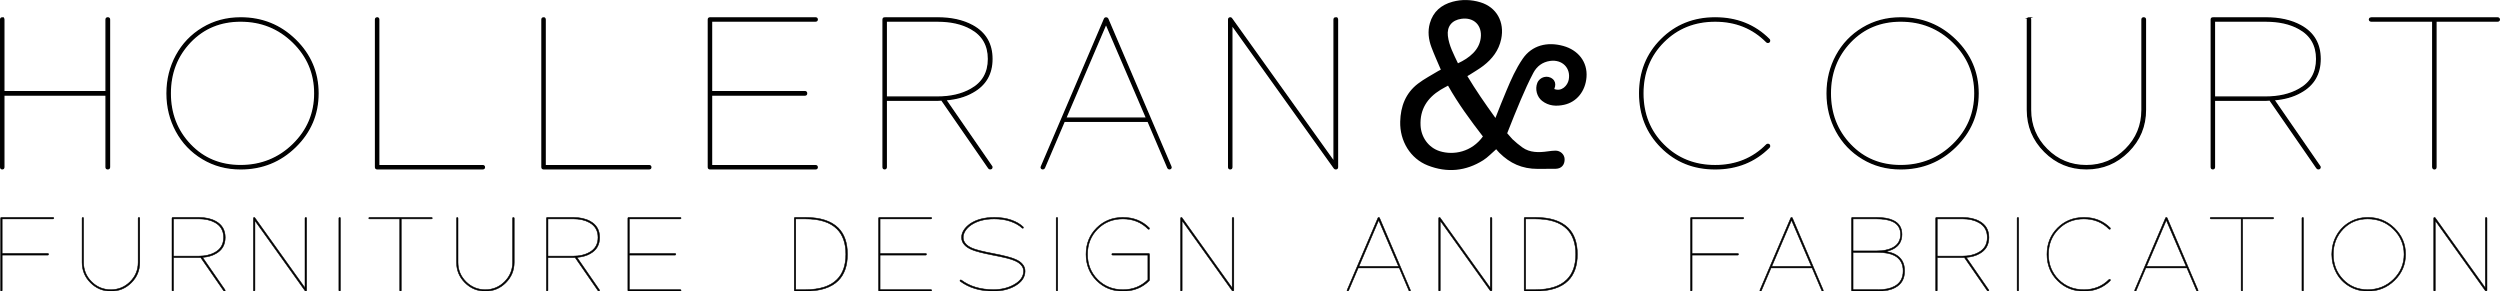
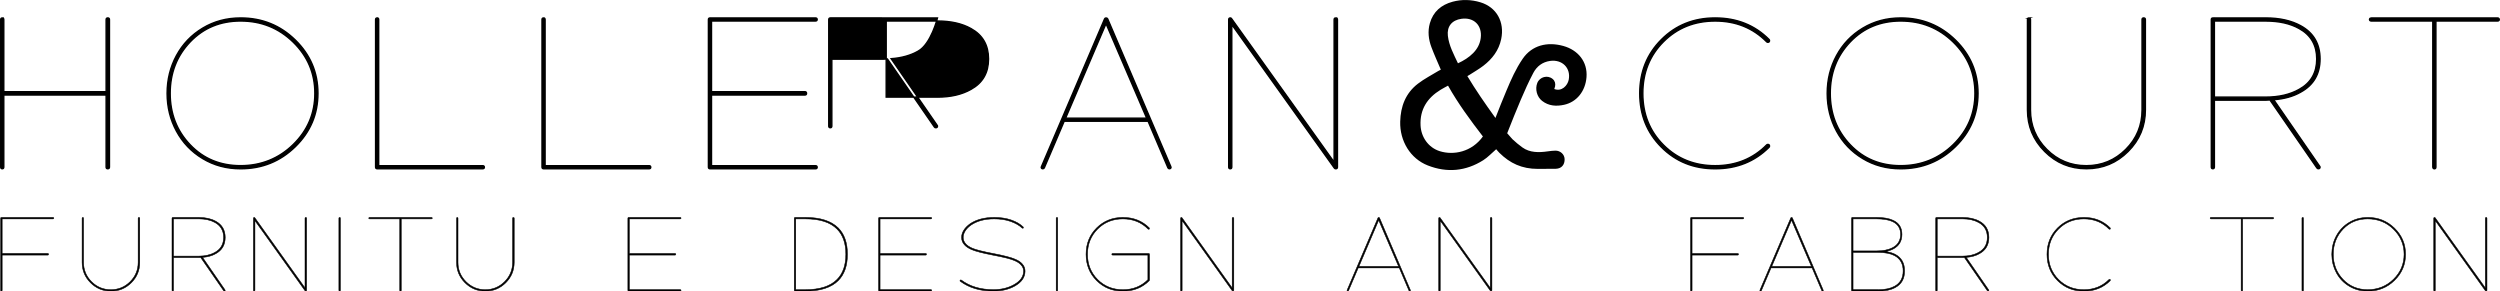
<svg xmlns="http://www.w3.org/2000/svg" id="Layer_2" viewBox="0 0 1322.04 154.11">
  <defs>
    <style>
      .cls-1 {
        stroke-width: .25px;
      }

      .cls-1, .cls-2 {
        stroke: #000;
        stroke-miterlimit: 10;
      }

      .cls-2 {
        stroke-width: .75px;
      }
    </style>
  </defs>
  <g id="Layer_3">
    <g>
      <g>
        <g>
          <path class="cls-2" d="M1.25,9.49c.5,0,.75.29.75.88v38.12h54.12V10.36c0-.58.29-.88.88-.88s.88.29.88.88v78c0,.58-.29.88-.88.88s-.88-.29-.88-.88v-38.12H2v38.12c0,.58-.27.88-.81.88s-.81-.29-.81-.88V10.36c0-.58.29-.88.88-.88Z" />
          <path class="cls-2" d="M127.25,9.49c11.33,0,20.98,3.9,28.94,11.69,7.96,7.79,11.94,17.19,11.94,28.19s-3.98,20.4-11.94,28.19c-7.96,7.79-17.61,11.69-28.94,11.69-7.42,0-14.11-1.79-20.06-5.38-5.96-3.58-10.58-8.42-13.88-14.5-3.29-6.08-4.94-12.75-4.94-20s1.64-13.92,4.94-20c3.29-6.08,7.92-10.92,13.88-14.5,5.96-3.58,12.64-5.38,20.06-5.38ZM127.25,11.11c-10.75,0-19.65,3.69-26.69,11.06-7.04,7.38-10.56,16.44-10.56,27.19s3.52,19.81,10.56,27.19c7.04,7.38,15.94,11.06,26.69,11.06s20.19-3.73,27.81-11.19c7.62-7.46,11.44-16.48,11.44-27.06s-3.81-19.6-11.44-27.06c-7.62-7.46-16.9-11.19-27.81-11.19Z" />
          <path class="cls-2" d="M199.5,9.49c.5,0,.75.29.75.88v77.25h55c.58,0,.88.27.88.81s-.29.81-.88.81h-55.75c-.58,0-.88-.29-.88-.88V10.36c0-.58.29-.88.88-.88Z" />
          <path class="cls-2" d="M287.5,9.49c.5,0,.75.29.75.88v77.25h55c.58,0,.88.27.88.81s-.29.81-.88.81h-55.75c-.58,0-.88-.29-.88-.88V10.36c0-.58.29-.88.88-.88Z" />
          <path class="cls-2" d="M375.5,9.49h55.75c.58,0,.88.27.88.81s-.29.81-.88.81h-55v37.38h49.38c.58,0,.88.29.88.88s-.29.88-.88.88h-49.38v37.38h55c.58,0,.88.27.88.81s-.29.81-.88.81h-55.75c-.58,0-.88-.29-.88-.88V10.36c0-.58.29-.88.88-.88Z" />
-           <path class="cls-2" d="M467.88,9.49h27.88c7.33,0,13.5,1.38,18.5,4.12,6.83,3.75,10.25,9.61,10.25,17.56s-3.42,13.81-10.25,17.56c-3.92,2.25-8.67,3.58-14.25,4l24.25,35.12c.17.17.25.33.25.5,0,.58-.29.88-.88.88-.33,0-.58-.12-.75-.38l-24.88-36c-.75.08-1.5.12-2.25.12h-27.12v35.38c0,.58-.27.88-.81.88s-.81-.29-.81-.88V10.36c0-.58.29-.88.88-.88ZM468.63,11.11v40.25h27.12c7,0,12.92-1.38,17.75-4.12,6.17-3.42,9.25-8.77,9.25-16.06s-3.08-12.64-9.25-16.06c-4.75-2.67-10.67-4-17.75-4h-27.12Z" />
+           <path class="cls-2" d="M467.88,9.49h27.88s-3.42,13.81-10.25,17.56c-3.92,2.25-8.67,3.58-14.25,4l24.25,35.12c.17.17.25.33.25.5,0,.58-.29.88-.88.88-.33,0-.58-.12-.75-.38l-24.88-36c-.75.08-1.5.12-2.25.12h-27.12v35.38c0,.58-.27.88-.81.88s-.81-.29-.81-.88V10.36c0-.58.29-.88.88-.88ZM468.63,11.11v40.25h27.12c7,0,12.92-1.38,17.75-4.12,6.17-3.42,9.25-8.77,9.25-16.06s-3.08-12.64-9.25-16.06c-4.75-2.67-10.67-4-17.75-4h-27.12Z" />
          <path class="cls-2" d="M584.88,9.49c.42,0,.71.17.88.5l33.38,78.12c.08.08.12.17.12.25,0,.58-.29.88-.88.88-.33,0-.58-.17-.75-.5l-10.5-24.62h-44.38l-10.5,24.62c-.17.33-.42.5-.75.5-.58,0-.88-.29-.88-.88,0-.08.04-.17.12-.25l33.38-78.12c.17-.33.42-.5.75-.5ZM584.88,12.49l-21.38,50h42.88l-21.5-50Z" />
          <path class="cls-2" d="M706.38,9.49c.58,0,.88.29.88.88v78c0,.58-.29.88-.88.88-.33,0-.58-.12-.75-.38l-54.25-75.88v75.38c0,.58-.27.88-.81.88s-.81-.29-.81-.88V10.36c0-.58.29-.88.88-.88.25,0,.46.12.62.38l54.25,75.88V10.36c0-.58.29-.88.88-.88Z" />
          <path class="cls-2" d="M907,9.49c11.42,0,20.92,3.79,28.5,11.38.17.17.25.38.25.62,0,.58-.29.88-.88.88-.25,0-.46-.08-.62-.25-7.25-7.33-16.33-11-27.25-11s-20.02,3.65-27.31,10.94-10.94,16.4-10.94,27.31,3.64,20.02,10.94,27.31c7.29,7.29,16.39,10.94,27.31,10.94s20-3.67,27.25-11c.17-.17.38-.25.62-.25.58,0,.88.29.88.88,0,.25-.08.46-.25.62-7.58,7.58-17.08,11.38-28.5,11.38s-20.81-3.81-28.44-11.44-11.44-17.1-11.44-28.44,3.81-20.81,11.44-28.44,17.1-11.44,28.44-11.44Z" />
          <path class="cls-2" d="M1005.13,9.49c11.33,0,20.98,3.9,28.94,11.69,7.96,7.79,11.94,17.19,11.94,28.19s-3.98,20.4-11.94,28.19c-7.96,7.79-17.61,11.69-28.94,11.69-7.42,0-14.11-1.79-20.06-5.38-5.96-3.58-10.58-8.42-13.88-14.5-3.29-6.08-4.94-12.75-4.94-20s1.64-13.92,4.94-20c3.29-6.08,7.92-10.92,13.88-14.5,5.96-3.58,12.64-5.38,20.06-5.38ZM1005.13,11.11c-10.75,0-19.65,3.69-26.69,11.06-7.04,7.38-10.56,16.44-10.56,27.19s3.52,19.81,10.56,27.19c7.04,7.38,15.94,11.06,26.69,11.06s20.19-3.73,27.81-11.19c7.62-7.46,11.44-16.48,11.44-27.06s-3.81-19.6-11.44-27.06c-7.62-7.46-16.9-11.19-27.81-11.19Z" />
          <path class="cls-2" d="M1073,9.49c.5,0,.75.29.75.88v47.75c0,8.17,2.88,15.12,8.62,20.88s12.71,8.62,20.88,8.62,15.12-2.88,20.88-8.62,8.62-12.71,8.62-20.88V10.36c0-.58.29-.88.88-.88s.88.29.88.88v47.75c0,8.58-3.04,15.92-9.12,22s-13.44,9.12-22.06,9.12-15.98-3.04-22.06-9.12c-6.08-6.08-9.12-13.42-9.12-22V10.36c0-.58.29-.88.88-.88Z" />
          <path class="cls-2" d="M1170.25,9.49h27.88c7.33,0,13.5,1.38,18.5,4.12,6.83,3.75,10.25,9.61,10.25,17.56s-3.42,13.81-10.25,17.56c-3.92,2.25-8.67,3.58-14.25,4l24.25,35.12c.17.17.25.33.25.5,0,.58-.29.88-.88.88-.33,0-.58-.12-.75-.38l-24.88-36c-.75.08-1.5.12-2.25.12h-27.12v35.38c0,.58-.27.88-.81.88s-.81-.29-.81-.88V10.36c0-.58.29-.88.88-.88ZM1171,11.11v40.25h27.12c7,0,12.92-1.38,17.75-4.12,6.17-3.42,9.25-8.77,9.25-16.06s-3.08-12.64-9.25-16.06c-4.75-2.67-10.67-4-17.75-4h-27.12Z" />
          <path class="cls-2" d="M1253.88,9.49h66.88c.42,0,.69.15.81.44.12.29.12.56,0,.81s-.4.38-.81.38h-32.62v77.25c0,.42-.12.69-.38.81s-.52.12-.81,0c-.29-.12-.44-.4-.44-.81V11.11h-32.62c-.33,0-.58-.12-.75-.38-.17-.25-.17-.52,0-.81.17-.29.42-.44.75-.44Z" />
        </g>
        <path d="M791.23,78.89c-2.42,2.08-4.43,4.3-6.87,5.84-9.25,5.84-19.16,6.74-29.3,2.77-9.25-3.62-14.87-12.92-14.61-23.17.2-8.08,2.86-15.06,9.36-20.06,3.36-2.59,7.21-4.54,10.84-6.77.48-.29,1-.52,1.28-.66-1.7-4.02-3.48-7.9-4.97-11.88-1.54-4.11-2.05-8.41-.82-12.7,1.74-6.11,6.03-9.72,12-11.34,4.89-1.32,9.85-1.17,14.7.29,8.56,2.58,12.92,10.39,11.01,19.48-1.25,5.97-4.73,10.47-9.43,14.09-2.28,1.75-4.81,3.18-7.23,4.75-.37.24-.76.45-1.23.72,4.35,7.25,9.24,14.36,14.85,22.13,1.97-5.1,3.86-9.79,5.85-14.53,2.47-5.88,4.9-11.4,8.55-16.75,4.88-7.14,12.95-9.16,21.48-6.8,7.84,2.17,12.9,8.38,12.28,16.5-.57,7.41-5.15,13.17-11.87,14.62-4.1.89-8.12.66-11.62-2.07-2.77-2.17-3.81-6.22-2.54-9.47,1.27-3.24,5.46-4.36,8.12-2.13,1.24,1.04,1.58,2.43,1.29,3.93-.09.47-.28.93-.42,1.39,3.91,1.54,7.04-1.86,7.63-4.88,1.22-6.23-3.44-10.89-9.88-9.97-4.04.58-6.99,2.86-8.81,6.28-2.47,4.65-4.61,9.49-6.69,14.33-2.42,5.63-4.65,11.35-6.92,17.04-.06.16-.23.6-.23.6,0,0,2.63,3,2.74,3.11q2.51,2.37,5.29,4.38c3.96,2.85,8.76,2.75,13.49,2.07,1.32-.19,2.66-.35,3.99-.37,2.54-.03,4.77,1.92,4.85,4.46.1,2.99-1.64,5.07-4.66,5.13-3.17.06-6.36.06-9.52.06-8.41,0-14.69-2.94-20.32-8.5-.66-.65-1.24-1.4-1.7-1.92ZM784.18,72.16c-6.64-8.6-13.06-17.31-18.44-26.87-1.36.75-2.67,1.42-3.92,2.18-7.1,4.34-11,10.41-10.61,18.83.28,6.24,4.18,11.76,10.14,13.64,7.3,2.3,16.93.46,22.84-7.79ZM771,33.47c3.07-1.43,5.78-3.1,8.04-5.4,2.18-2.22,3.59-4.82,4-7.97.85-6.65-3.61-11.11-10.25-10.16-5,.72-7.71,4.01-7.13,9.03.6,5.2,3.11,9.75,5.34,14.51Z" />
      </g>
      <g>
        <path class="cls-1" d="M.77,114.96h27.27c.28,0,.43.13.43.4s-.14.4-.43.4H1.14v18.28h24.15c.29,0,.43.14.43.43s-.14.43-.43.43H1.14v18.65c0,.29-.13.43-.4.43s-.4-.14-.4-.43v-38.16c0-.28.14-.43.43-.43Z" />
        <path class="cls-1" d="M43.82,114.96c.24,0,.37.14.37.43v23.36c0,4,1.41,7.4,4.22,10.21,2.81,2.81,6.22,4.22,10.21,4.22s7.4-1.41,10.21-4.22c2.81-2.81,4.22-6.22,4.22-10.21v-23.36c0-.28.14-.43.43-.43s.43.14.43.43v23.36c0,4.2-1.49,7.79-4.46,10.76-2.98,2.98-6.57,4.46-10.79,4.46s-7.82-1.49-10.79-4.46c-2.98-2.98-4.46-6.56-4.46-10.76v-23.36c0-.28.14-.43.43-.43Z" />
        <path class="cls-1" d="M91.4,114.96h13.64c3.59,0,6.6.67,9.05,2.02,3.34,1.83,5.01,4.7,5.01,8.59s-1.67,6.76-5.01,8.59c-1.92,1.1-4.24,1.75-6.97,1.96l11.86,17.18c.08.08.12.16.12.24,0,.29-.14.43-.43.43-.16,0-.29-.06-.37-.18l-12.17-17.61c-.37.04-.73.06-1.1.06h-13.27v17.31c0,.29-.13.43-.4.43s-.4-.14-.4-.43v-38.16c0-.28.14-.43.43-.43ZM91.76,115.75v19.69h13.27c3.42,0,6.32-.67,8.68-2.02,3.02-1.67,4.52-4.29,4.52-7.86s-1.51-6.19-4.52-7.86c-2.32-1.3-5.22-1.96-8.68-1.96h-13.27Z" />
        <path class="cls-1" d="M161.72,114.96c.28,0,.43.14.43.43v38.16c0,.29-.14.43-.43.43-.16,0-.29-.06-.37-.18l-26.54-37.12v36.87c0,.29-.13.43-.4.43s-.4-.14-.4-.43v-38.16c0-.28.14-.43.43-.43.12,0,.22.06.31.18l26.54,37.12v-36.87c0-.28.14-.43.43-.43Z" />
        <path class="cls-1" d="M179.21,115.38c0-.28.14-.43.43-.43.24,0,.37.14.37.43v38.16c0,.29-.13.43-.4.43s-.4-.14-.4-.43v-38.16Z" />
        <path class="cls-1" d="M195.42,114.96h32.72c.2,0,.34.07.4.21.06.14.06.28,0,.4-.06.12-.19.18-.4.18h-15.96v37.79c0,.2-.06.34-.18.4-.12.06-.26.06-.4,0-.14-.06-.21-.19-.21-.4v-37.79h-15.96c-.16,0-.29-.06-.37-.18-.08-.12-.08-.25,0-.4.08-.14.2-.21.37-.21Z" />
        <path class="cls-1" d="M241.83,114.96c.24,0,.37.14.37.43v23.36c0,4,1.41,7.4,4.22,10.21,2.81,2.81,6.22,4.22,10.21,4.22s7.4-1.41,10.21-4.22c2.81-2.81,4.22-6.22,4.22-10.21v-23.36c0-.28.14-.43.43-.43s.43.14.43.43v23.36c0,4.2-1.49,7.79-4.46,10.76-2.98,2.98-6.57,4.46-10.79,4.46s-7.82-1.49-10.79-4.46c-2.98-2.98-4.46-6.56-4.46-10.76v-23.36c0-.28.14-.43.43-.43Z" />
-         <path class="cls-1" d="M289.4,114.96h13.64c3.59,0,6.6.67,9.05,2.02,3.34,1.83,5.01,4.7,5.01,8.59s-1.67,6.76-5.01,8.59c-1.92,1.1-4.24,1.75-6.97,1.96l11.86,17.18c.08.08.12.16.12.24,0,.29-.14.43-.43.43-.16,0-.29-.06-.37-.18l-12.17-17.61c-.37.04-.73.06-1.1.06h-13.27v17.31c0,.29-.13.43-.4.43s-.4-.14-.4-.43v-38.16c0-.28.14-.43.43-.43ZM289.77,115.75v19.69h13.27c3.42,0,6.32-.67,8.68-2.02,3.02-1.67,4.52-4.29,4.52-7.86s-1.51-6.19-4.52-7.86c-2.32-1.3-5.22-1.96-8.68-1.96h-13.27Z" />
        <path class="cls-1" d="M332.46,114.96h27.27c.28,0,.43.13.43.4s-.14.4-.43.4h-26.91v18.28h24.15c.29,0,.43.14.43.43s-.14.43-.43.43h-24.15v18.28h26.91c.28,0,.43.13.43.4s-.14.4-.43.4h-27.27c-.29,0-.43-.14-.43-.43v-38.16c0-.28.14-.43.43-.43Z" />
        <path class="cls-1" d="M420.45,114.96h5.44c7.83,0,13.62,1.86,17.37,5.56,3.26,3.26,4.89,7.91,4.89,13.94s-1.63,10.68-4.89,13.94c-3.75,3.71-9.54,5.57-17.37,5.57h-5.44c-.29,0-.43-.14-.43-.43v-38.16c0-.28.14-.43.43-.43ZM425.89,115.75h-5.08v37.42h5.08c7.62,0,13.21-1.79,16.75-5.38,3.1-3.1,4.65-7.54,4.65-13.33s-1.55-10.23-4.65-13.33c-3.55-3.59-9.13-5.38-16.75-5.38Z" />
        <path class="cls-1" d="M465.03,114.96h27.27c.28,0,.43.13.43.4s-.14.4-.43.4h-26.91v18.28h24.15c.29,0,.43.14.43.43s-.14.43-.43.43h-24.15v18.28h26.91c.28,0,.43.13.43.4s-.14.4-.43.4h-27.27c-.29,0-.43-.14-.43-.43v-38.16c0-.28.14-.43.43-.43Z" />
        <path class="cls-1" d="M525.75,114.96c3.38,0,6.39.46,9.02,1.38s4.74,2.15,6.33,3.7c.08.08.12.18.12.31,0,.24-.12.37-.37.37-.12,0-.22-.04-.31-.12-1.51-1.43-3.54-2.59-6.08-3.49-2.55-.9-5.45-1.35-8.71-1.35-4.97,0-9.05,1.08-12.23,3.24-1.35.94-2.38,1.98-3.09,3.12-.71,1.14-1.07,2.28-1.07,3.42,0,1.26.43,2.38,1.28,3.36.77.9,1.96,1.69,3.55,2.38,2.04.86,5.77,1.79,11.19,2.81,5.5,1.06,9.27,2.04,11.31,2.93,1.71.69,3,1.53,3.85,2.51,1.02,1.1,1.53,2.38,1.53,3.85,0,3.18-1.77,5.79-5.32,7.83-3.26,1.83-7.07,2.75-11.44,2.75-6.97,0-12.8-1.73-17.49-5.2-.12-.08-.18-.18-.18-.31,0-.28.14-.43.43-.43.08,0,.16.02.24.06,4.53,3.38,10.19,5.08,17,5.08,4.24,0,7.91-.9,11.01-2.69,3.3-1.87,4.95-4.24,4.95-7.09,0-1.26-.45-2.36-1.35-3.3-.77-.9-1.96-1.67-3.55-2.32-2-.86-5.73-1.79-11.19-2.81-5.46-1.06-9.23-2.04-11.31-2.93-1.71-.73-3-1.59-3.85-2.57-1.02-1.1-1.53-2.41-1.53-3.91,0-1.3.4-2.58,1.19-3.82.79-1.24,1.91-2.37,3.33-3.39,3.34-2.24,7.58-3.36,12.72-3.36Z" />
        <path class="cls-1" d="M558.53,115.38c0-.28.14-.43.43-.43.24,0,.37.14.37.43v38.16c0,.29-.13.43-.4.43s-.4-.14-.4-.43v-38.16Z" />
        <path class="cls-1" d="M593.82,114.96c5.58,0,10.23,1.86,13.94,5.56.08.08.12.18.12.31,0,.29-.14.43-.43.43-.12,0-.22-.04-.31-.12-3.55-3.59-7.99-5.38-13.33-5.38s-9.79,1.78-13.36,5.35-5.35,8.02-5.35,13.36,1.78,9.79,5.35,13.36c3.57,3.57,8.02,5.35,13.36,5.35s9.66-1.75,13.21-5.26v-13.03h-18.65c-.29,0-.43-.14-.43-.43s.14-.43.43-.43h19.08c.28,0,.43.14.43.43v13.64c0,.12-.04.22-.12.31-3.71,3.71-8.36,5.57-13.94,5.57s-10.18-1.87-13.91-5.6-5.59-8.37-5.59-13.91,1.86-10.18,5.59-13.91c3.73-3.73,8.37-5.6,13.91-5.6Z" />
        <path class="cls-1" d="M652.03,114.96c.28,0,.43.14.43.43v38.16c0,.29-.14.43-.43.43-.16,0-.29-.06-.37-.18l-26.54-37.12v36.87c0,.29-.13.43-.4.43s-.4-.14-.4-.43v-38.16c0-.28.14-.43.43-.43.12,0,.22.06.31.18l26.54,37.12v-36.87c0-.28.14-.43.43-.43Z" />
        <path class="cls-1" d="M729.08,114.96c.2,0,.35.08.43.25l16.33,38.22s.06.08.06.12c0,.29-.14.43-.43.43-.16,0-.29-.08-.37-.25l-5.14-12.05h-21.71l-5.14,12.05c-.08.16-.21.25-.37.25-.29,0-.43-.14-.43-.43,0-.04.02-.08.06-.12l16.33-38.22c.08-.16.2-.25.37-.25ZM729.08,116.42l-10.46,24.46h20.97l-10.52-24.46Z" />
        <path class="cls-1" d="M788.52,114.96c.28,0,.43.14.43.43v38.16c0,.29-.14.43-.43.43-.16,0-.29-.06-.37-.18l-26.54-37.12v36.87c0,.29-.13.43-.4.43s-.4-.14-.4-.43v-38.16c0-.28.14-.43.43-.43.12,0,.22.06.31.18l26.54,37.12v-36.87c0-.28.14-.43.43-.43Z" />
-         <path class="cls-1" d="M806.44,114.96h5.44c7.83,0,13.62,1.86,17.37,5.56,3.26,3.26,4.89,7.91,4.89,13.94s-1.63,10.68-4.89,13.94c-3.75,3.71-9.54,5.57-17.37,5.57h-5.44c-.29,0-.43-.14-.43-.43v-38.16c0-.28.14-.43.43-.43ZM811.88,115.75h-5.08v37.42h5.08c7.62,0,13.21-1.79,16.75-5.38,3.1-3.1,4.65-7.54,4.65-13.33s-1.55-10.23-4.65-13.33c-3.55-3.59-9.13-5.38-16.75-5.38Z" />
        <path class="cls-1" d="M894.43,114.96h27.27c.28,0,.43.13.43.4s-.14.4-.43.4h-26.91v18.28h24.15c.29,0,.43.14.43.43s-.14.43-.43.43h-24.15v18.65c0,.29-.13.43-.4.43s-.4-.14-.4-.43v-38.16c0-.28.14-.43.43-.43Z" />
        <path class="cls-1" d="M947.39,114.96c.2,0,.35.08.43.25l16.33,38.22s.06.08.06.12c0,.29-.14.43-.43.43-.16,0-.29-.08-.37-.25l-5.14-12.05h-21.71l-5.14,12.05c-.08.16-.21.25-.37.25-.29,0-.43-.14-.43-.43,0-.04.02-.08.06-.12l16.33-38.22c.08-.16.2-.25.37-.25ZM947.39,116.42l-10.46,24.46h20.97l-10.52-24.46Z" />
        <path class="cls-1" d="M979.49,114.96h12.78c3.71,0,6.64.51,8.81,1.53,3.14,1.43,4.71,3.91,4.71,7.46s-1.57,6.14-4.71,7.77c-1.1.57-2.41,1-3.91,1.28,2,.29,3.67.77,5.01,1.47,3.34,1.75,5.01,4.69,5.01,8.81s-1.67,7.05-5.01,8.81c-2.28,1.26-5.3,1.9-9.05,1.9h-13.64c-.24,0-.37-.14-.37-.43v-38.16c0-.28.12-.43.37-.43ZM979.92,115.75v16.94h12.35c3.46,0,6.28-.55,8.44-1.65,2.89-1.47,4.34-3.83,4.34-7.09s-1.43-5.44-4.28-6.79c-2.08-.94-4.91-1.41-8.5-1.41h-12.35ZM979.92,133.49v19.69h13.21c3.63,0,6.52-.59,8.68-1.77,3.06-1.63,4.59-4.34,4.59-8.13s-1.53-6.54-4.59-8.13c-2.12-1.1-5.01-1.65-8.68-1.65h-13.21Z" />
        <path class="cls-1" d="M1024.07,114.96h13.64c3.59,0,6.6.67,9.05,2.02,3.34,1.83,5.01,4.7,5.01,8.59s-1.67,6.76-5.01,8.59c-1.92,1.1-4.24,1.75-6.97,1.96l11.86,17.18c.08.08.12.16.12.24,0,.29-.14.43-.43.43-.16,0-.29-.06-.37-.18l-12.17-17.61c-.37.04-.73.06-1.1.06h-13.27v17.31c0,.29-.13.43-.4.43s-.4-.14-.4-.43v-38.16c0-.28.14-.43.43-.43ZM1024.44,115.75v19.69h13.27c3.42,0,6.32-.67,8.68-2.02,3.02-1.67,4.52-4.29,4.52-7.86s-1.51-6.19-4.52-7.86c-2.32-1.3-5.22-1.96-8.68-1.96h-13.27Z" />
-         <path class="cls-1" d="M1066.69,115.38c0-.28.14-.43.43-.43.24,0,.37.14.37.43v38.16c0,.29-.13.43-.4.43s-.4-.14-.4-.43v-38.16Z" />
        <path class="cls-1" d="M1101.98,114.96c5.58,0,10.23,1.86,13.94,5.56.08.08.12.18.12.31,0,.29-.14.43-.43.43-.12,0-.22-.04-.31-.12-3.55-3.59-7.99-5.38-13.33-5.38s-9.79,1.78-13.36,5.35-5.35,8.02-5.35,13.36,1.78,9.79,5.35,13.36c3.57,3.57,8.02,5.35,13.36,5.35s9.78-1.79,13.33-5.38c.08-.08.18-.12.31-.12.28,0,.43.14.43.43,0,.12-.04.22-.12.31-3.71,3.71-8.36,5.57-13.94,5.57s-10.18-1.87-13.91-5.6-5.59-8.37-5.59-13.91,1.86-10.18,5.59-13.91c3.73-3.73,8.37-5.6,13.91-5.6Z" />
-         <path class="cls-1" d="M1145.58,114.96c.2,0,.35.08.43.25l16.33,38.22s.06.08.06.12c0,.29-.14.43-.43.43-.16,0-.29-.08-.37-.25l-5.14-12.05h-21.71l-5.14,12.05c-.08.16-.21.25-.37.25-.29,0-.43-.14-.43-.43,0-.04.02-.08.06-.12l16.33-38.22c.08-.16.2-.25.37-.25ZM1145.58,116.42l-10.46,24.46h20.97l-10.52-24.46Z" />
        <path class="cls-1" d="M1169.18,114.96h32.72c.2,0,.34.07.4.21.06.14.06.28,0,.4-.06.12-.19.18-.4.18h-15.96v37.79c0,.2-.06.34-.18.4-.12.06-.26.06-.4,0-.14-.06-.21-.19-.21-.4v-37.79h-15.96c-.16,0-.29-.06-.37-.18-.08-.12-.08-.25,0-.4.08-.14.2-.21.37-.21Z" />
        <path class="cls-1" d="M1217.31,115.38c0-.28.14-.43.43-.43.24,0,.37.14.37.43v38.16c0,.29-.13.43-.4.43s-.4-.14-.4-.43v-38.16Z" />
        <path class="cls-1" d="M1252.11,114.96c5.54,0,10.26,1.91,14.16,5.72,3.89,3.81,5.84,8.41,5.84,13.79s-1.95,9.98-5.84,13.79c-3.89,3.81-8.61,5.72-14.16,5.72-3.63,0-6.9-.88-9.81-2.63-2.92-1.75-5.18-4.12-6.79-7.09-1.61-2.97-2.42-6.24-2.42-9.78s.8-6.81,2.42-9.78c1.61-2.97,3.87-5.34,6.79-7.09,2.91-1.75,6.19-2.63,9.81-2.63ZM1252.11,115.75c-5.26,0-9.61,1.8-13.06,5.41-3.45,3.61-5.17,8.04-5.17,13.3s1.72,9.69,5.17,13.3c3.44,3.61,7.8,5.41,13.06,5.41s9.88-1.82,13.61-5.47c3.73-3.65,5.59-8.06,5.59-13.24s-1.87-9.59-5.59-13.24c-3.73-3.65-8.27-5.47-13.61-5.47Z" />
        <path class="cls-1" d="M1314.72,114.96c.28,0,.43.14.43.43v38.16c0,.29-.14.43-.43.43-.16,0-.29-.06-.37-.18l-26.54-37.12v36.87c0,.29-.13.43-.4.43s-.4-.14-.4-.43v-38.16c0-.28.14-.43.43-.43.12,0,.22.06.31.18l26.54,37.12v-36.87c0-.28.14-.43.43-.43Z" />
      </g>
    </g>
  </g>
</svg>